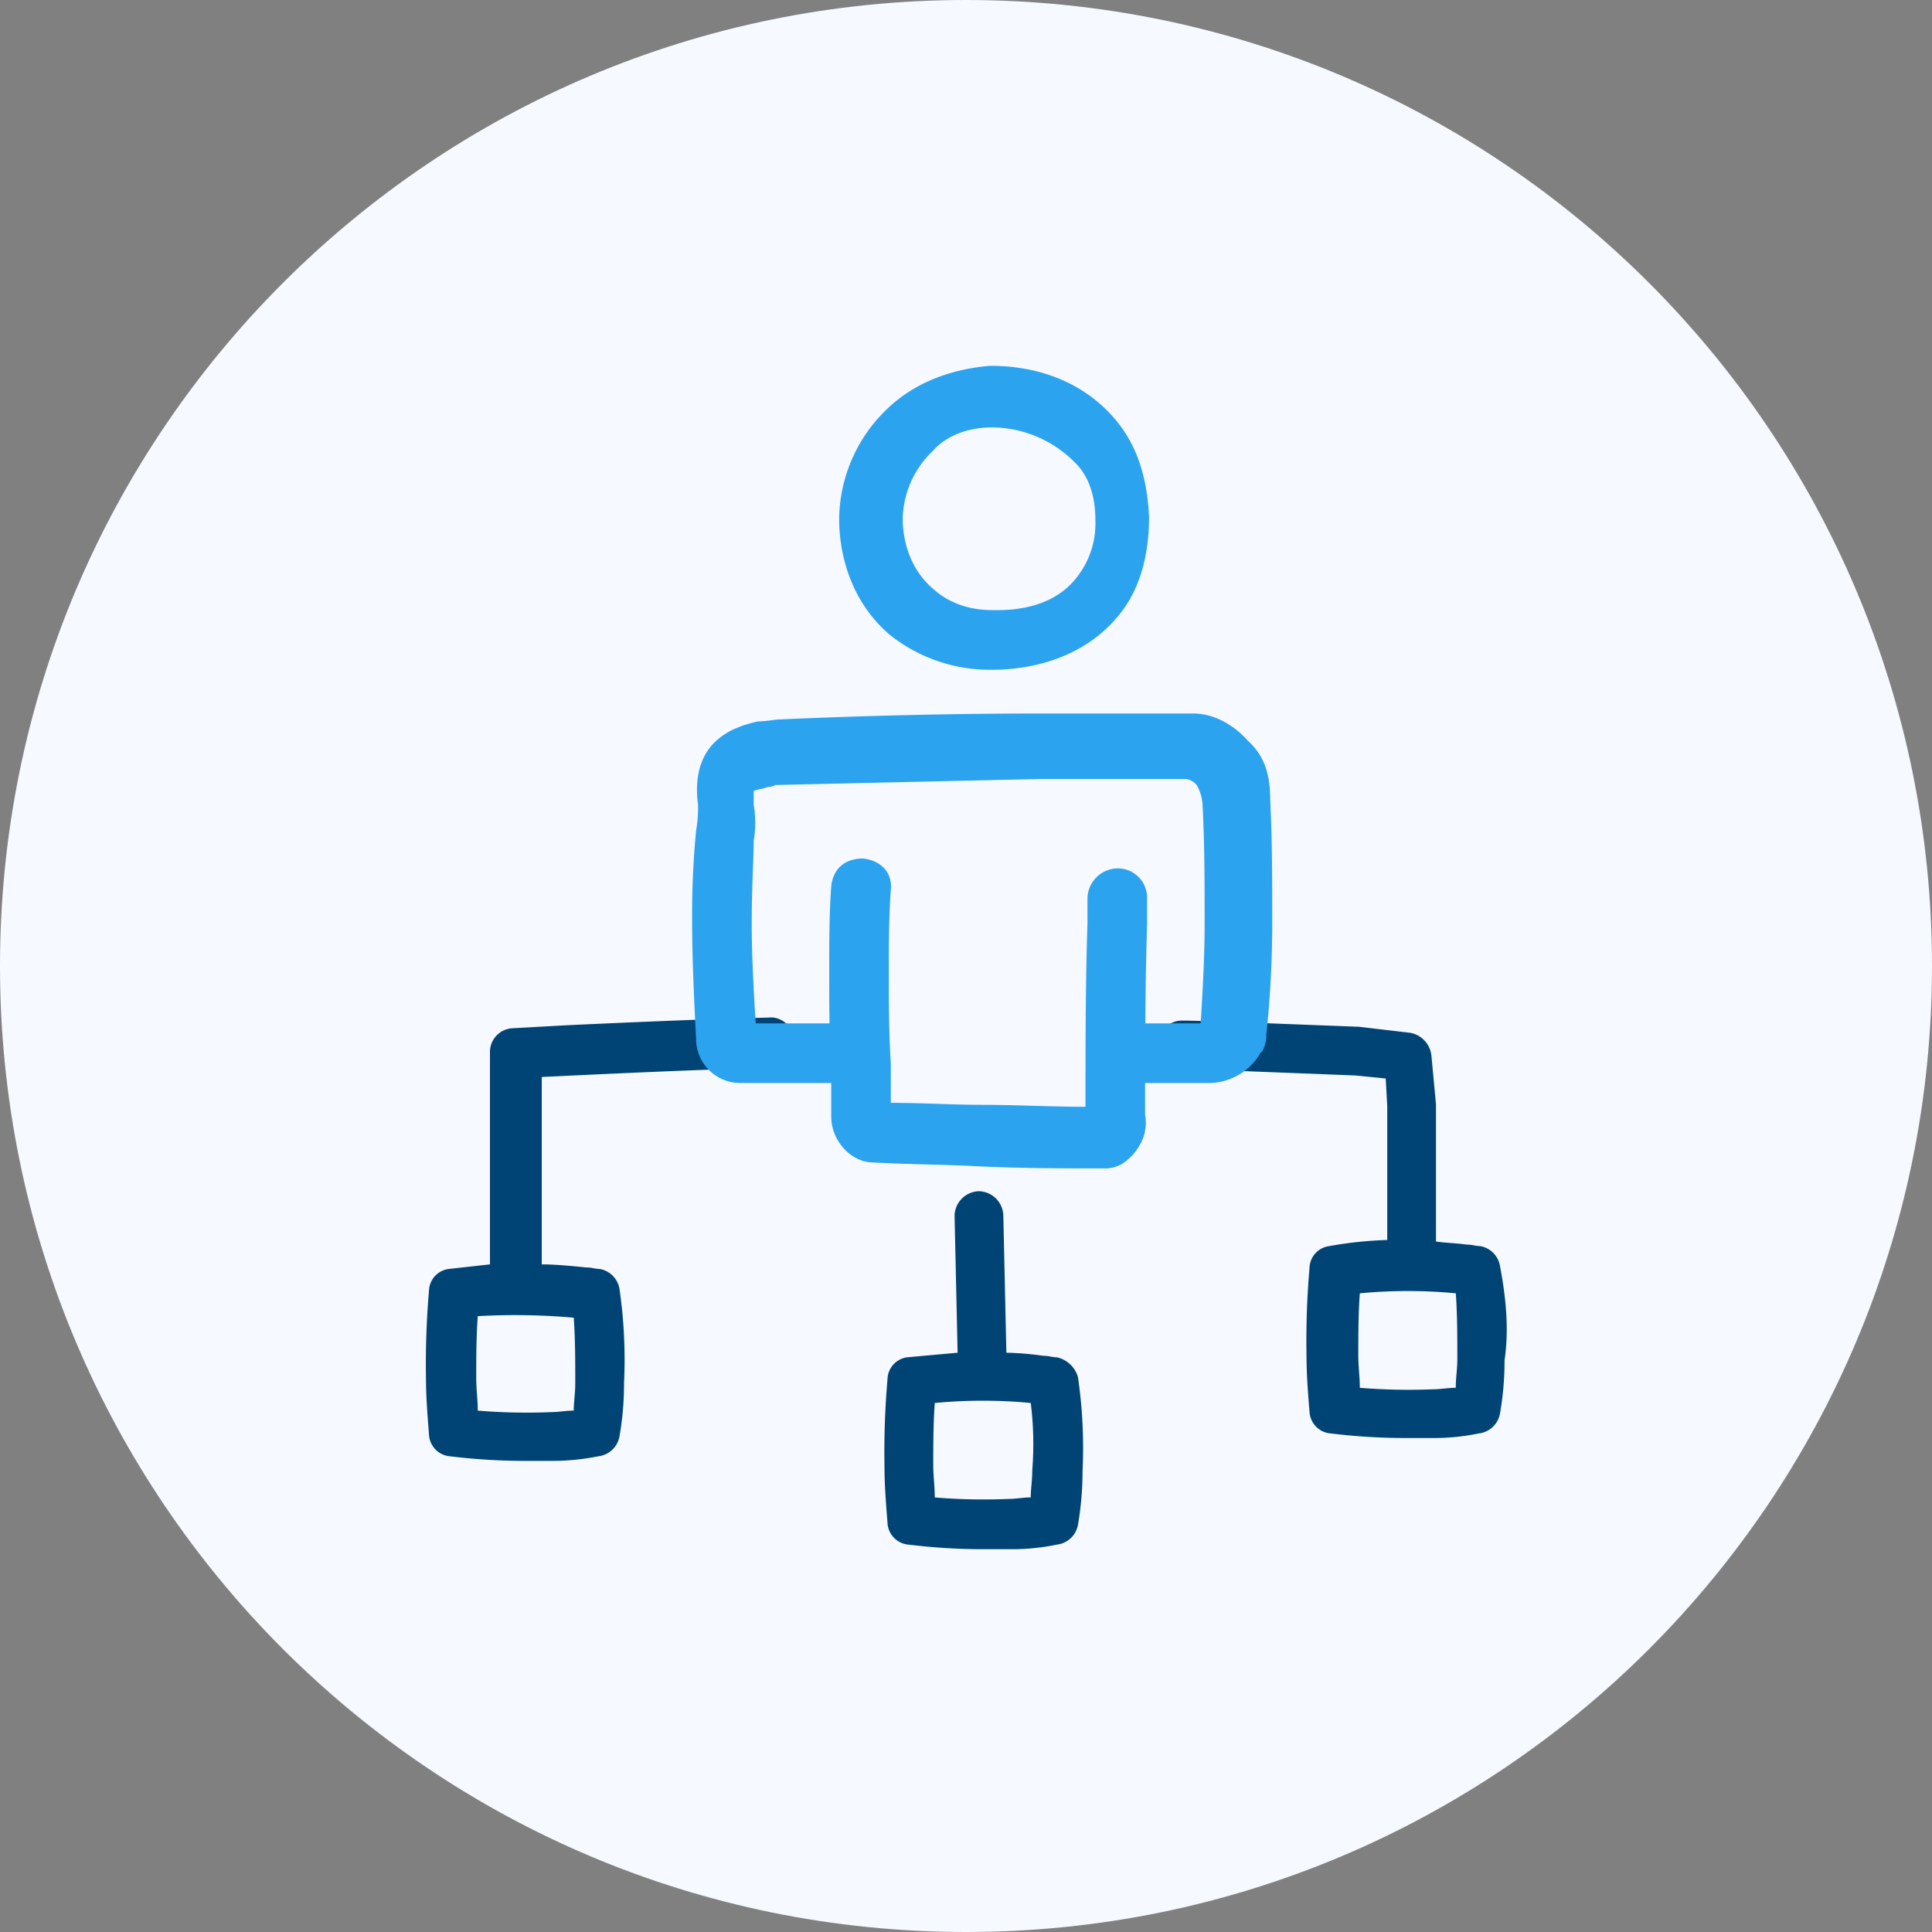
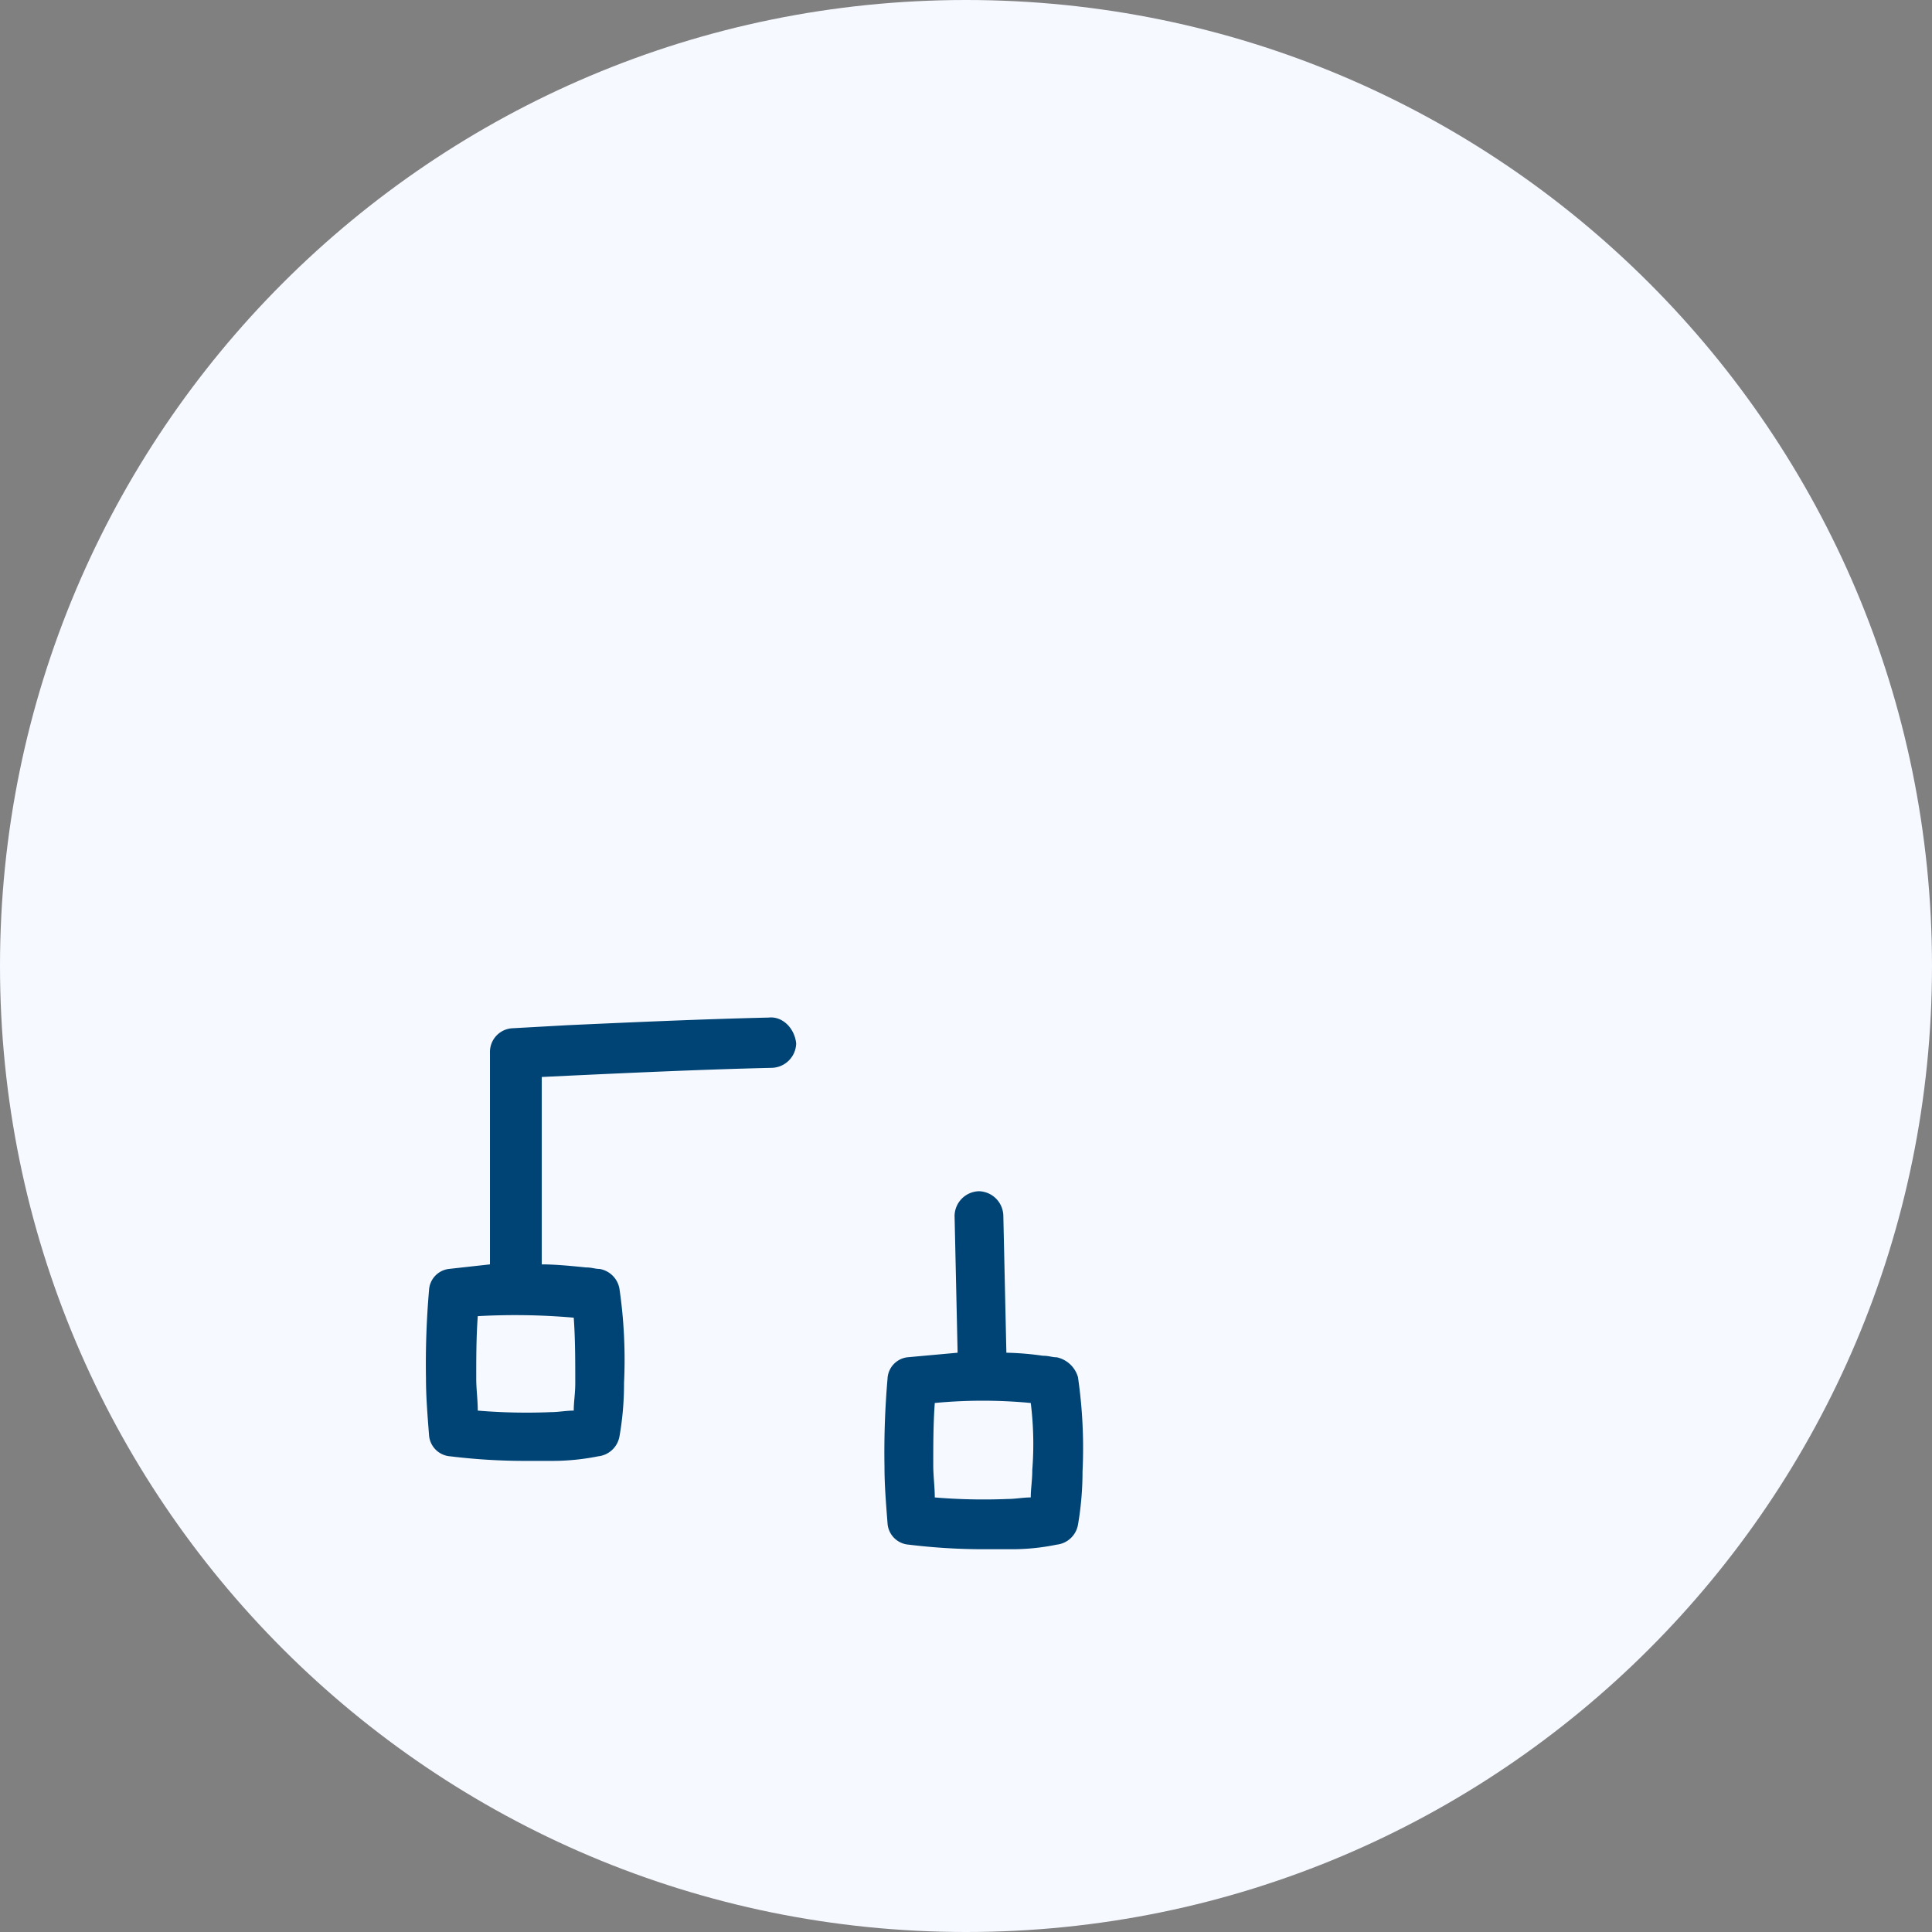
<svg xmlns="http://www.w3.org/2000/svg" width="396.185" height="396.185" viewBox="0 0 396.185 396.185">
  <rect x="0" y="0" width="396.185" height="396.185" fill="#808080" stroke="none" />
  <g id="ic-program-management" transform="translate(68.354 78.493)">
    <g id="Group_139" data-name="Group 139" transform="translate(19 130.148)">
      <path id="Path_690" data-name="Path 690" d="M198.092,396.185c109.4,0,198.092-88.689,198.092-198.092S307.5,0,198.092,0,0,88.689,0,198.092,88.689,396.185,198.092,396.185Z" transform="translate(-87.354 -208.641)" fill="#f6f9ff" />
      <path id="Path_549" data-name="Path 549" d="M-285.212,309.118c-13.433.312-27.49.937-41.236,1.562l-11.246.625a4.866,4.866,0,0,0-4.686,5v43.423l-8.435.937a4.63,4.63,0,0,0-4.061,4.374,175.575,175.575,0,0,0-.625,18.119c0,3.749.312,7.5.625,11.559a4.694,4.694,0,0,0,4.374,4.374,125.828,125.828,0,0,0,15.307.937h5.623a47.681,47.681,0,0,0,9.372-.937,4.987,4.987,0,0,0,4.374-4.061,61.933,61.933,0,0,0,.937-10.934,100.657,100.657,0,0,0-.937-19.368,4.977,4.977,0,0,0-4.061-4.061c-.937,0-1.562-.312-2.811-.312-3.124-.312-6.248-.625-9.059-.625V321.3l6.56-.312c13.433-.625,27.178-1.25,40.611-1.562a5.138,5.138,0,0,0,5-5C-279.9,311.3-282.4,308.806-285.212,309.118ZM-325.2,370.659c.312,4.373.312,8.747.312,13.433,0,2.187-.312,3.749-.312,5.623-1.562,0-3.124.312-4.686.312a120.151,120.151,0,0,1-14.995-.312c0-2.187-.312-4.373-.312-6.56,0-4.373,0-8.434.312-12.808A138.025,138.025,0,0,1-325.2,370.659Z" transform="translate(355.5 -309.091)" fill="#004475" />
      <path id="Path_550" data-name="Path 550" d="M-290.1,354.551c-.937,0-1.562-.312-2.811-.312a60.673,60.673,0,0,0-7.5-.625l-.625-28.115a5.138,5.138,0,0,0-5-5,5.138,5.138,0,0,0-5,5l.625,28.115-10.309.937a4.63,4.63,0,0,0-4.061,4.373,175.566,175.566,0,0,0-.625,18.119c0,3.749.312,7.5.625,11.559a4.694,4.694,0,0,0,4.374,4.373,125.8,125.8,0,0,0,15.307.937h5.623a45.4,45.4,0,0,0,9.372-.937,4.987,4.987,0,0,0,4.373-4.061,64.587,64.587,0,0,0,.937-10.934,100.647,100.647,0,0,0-.937-19.368A5.792,5.792,0,0,0-290.1,354.551Zm-5,23.117c0,2.187-.312,3.749-.312,5.623-1.562,0-3.124.313-4.686.313a120.141,120.141,0,0,1-14.995-.312c0-2.187-.312-4.373-.312-6.56,0-4.373,0-8.435.312-12.808a103.543,103.543,0,0,1,19.681,0A67.9,67.9,0,0,1-295.1,377.668Z" transform="translate(419.43 -284.861)" fill="#004475" />
-       <path id="Path_551" data-name="Path 551" d="M-237.424,359.6a4.977,4.977,0,0,0-4.061-4.061c-.937,0-1.562-.312-2.812-.312-2.187-.312-4.061-.312-6.248-.625V326.482l-.937-10a5.316,5.316,0,0,0-4.374-4.686l-10.621-1.249h-.312l-24.367-.937c-3.749,0-7.5-.312-11.246-.312a4.754,4.754,0,0,0-5,5,4.934,4.934,0,0,0,5,5c3.749,0,7.5.312,11.246.312,8.122.312,15.932.625,24.054.937l6.248.625.313,5.623v27.49a80.754,80.754,0,0,0-11.871,1.25,4.63,4.63,0,0,0-4.061,4.373,175.573,175.573,0,0,0-.625,18.119c0,3.749.312,7.81.625,11.559a4.694,4.694,0,0,0,4.374,4.373,125.814,125.814,0,0,0,15.307.937h5.623a45.407,45.407,0,0,0,9.372-.937,4.987,4.987,0,0,0,4.373-4.061,61.934,61.934,0,0,0,.937-10.934C-235.55,372.716-236.175,366.155-237.424,359.6Zm-9.059,24.991c-1.562,0-3.124.312-4.686.312a120.152,120.152,0,0,1-14.995-.312c0-2.187-.312-4.373-.312-6.56,0-4.373,0-8.435.312-12.808a103.542,103.542,0,0,1,19.681,0c.313,4.374.313,8.747.313,13.433C-246.171,380.838-246.484,382.4-246.484,384.586Z" transform="translate(457.661 -308.649)" fill="#004475" />
-       <path id="Path_548" data-name="Path 548" d="M-272.688,340.927h-.407a32.849,32.849,0,0,1-20.776-7.333c-9.777-8.555-10.184-20.368-10.184-23.627a31.644,31.644,0,0,1,10.592-23.22c4.074-3.666,10.592-7.333,20.368-8.147,4.074,0,16.7.407,25.664,11,4.481,5.3,6.518,11.813,6.925,19.961,0,7.333-1.629,14.258-5.7,19.554C-254.356,339.7-266.984,340.927-272.688,340.927Zm.407-49.7h-.407c-4.888,0-9.369,1.629-12.221,4.888a19.647,19.647,0,0,0-6.11,13.85c0,1.222,0,8.962,6.11,14.258,4.889,4.481,10.592,4.481,13.036,4.481,3.666,0,11.814-.407,16.7-6.925a17.772,17.772,0,0,0,3.666-11.406h0c0-4.888-1.222-8.962-4.074-11.814A24.134,24.134,0,0,0-272.28,291.228Zm26.071,151.132a11.118,11.118,0,0,0,4.074-4.481,8.959,8.959,0,0,0,.815-5.7c0-13.036,0-25.664.407-39.107v-5.3a6,6,0,0,0-6.11-6.111,6.265,6.265,0,0,0-6.111,6.111v5.3c-.407,12.221-.407,25.257-.407,37.478-6.925,0-14.258-.407-21.183-.407-6.111,0-12.221-.407-18.739-.407v-8.147c-.407-6.11-.407-12.221-.407-18.739,0-5.7,0-11,.407-16.7.407-3.666-2.037-6.11-5.7-6.518-3.666,0-6.11,2.037-6.518,5.7-.408,5.7-.408,11.814-.408,17.517,0,6.518,0,13.036.408,19.146v10.592c0,4.888,4.074,9.369,8.555,9.369h0c6.925.407,14.665.407,22,.815,8.962.408,17.517.408,26.071.408h0A7.551,7.551,0,0,0-246.209,442.361Zm28.516-22.812.408-.407a6.311,6.311,0,0,0,.815-3.259,218.053,218.053,0,0,0,1.222-23.627c0-8.555,0-16.295-.407-24.442,0-3.666-.407-8.555-4.481-12.221-3.259-3.666-7.333-5.7-11.406-5.7H-262.1c-17.517,0-35.848.407-54.18,1.222-.815,0-2.852.407-4.481.407-1.629.407-5.3,1.222-8.147,3.666-4.888,4.074-4.481,10.592-4.074,13.443a29.226,29.226,0,0,1-.407,5.3,179.176,179.176,0,0,0-.815,18.331c0,8.147.407,16.295.815,24.442a9.042,9.042,0,0,0,8.962,8.962h19.553a6,6,0,0,0,6.11-6.111,6.265,6.265,0,0,0-6.11-6.11h-16.295c-.407-6.518-.815-13.85-.815-20.368,0-8.147.407-13.443.407-17.109a21.812,21.812,0,0,0,0-7.333v-2.852c.815-.408,2.037-.408,2.852-.815a4.213,4.213,0,0,0,1.629-.407c17.517-.407,35.848-.815,53.772-1.222h30.553a3.722,3.722,0,0,1,2.037,1.222,9.285,9.285,0,0,1,1.222,4.481c.407,8.147.407,15.887.407,24.035,0,6.518-.407,13.85-.815,20.368h-14.665a6,6,0,0,0-6.111,6.11,6.265,6.265,0,0,0,6.111,6.11h16.7A12.277,12.277,0,0,0-217.693,419.548Z" transform="translate(388.782 -412.223)" fill="#2ba3ef" />
    </g>
  </g>
</svg>